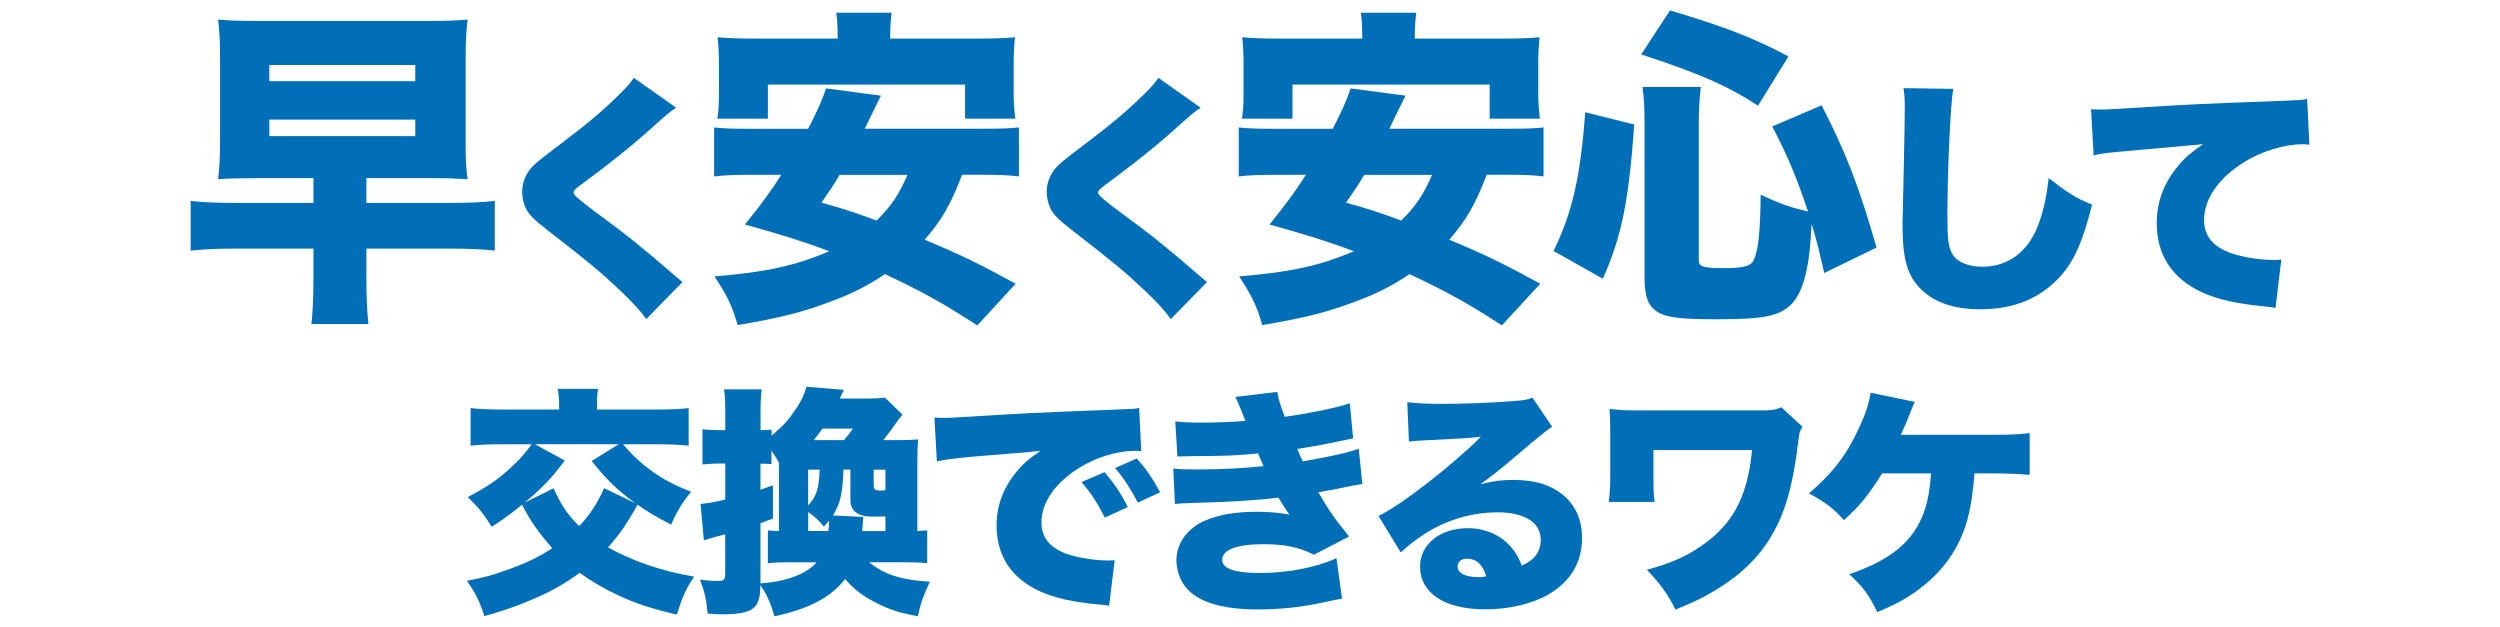
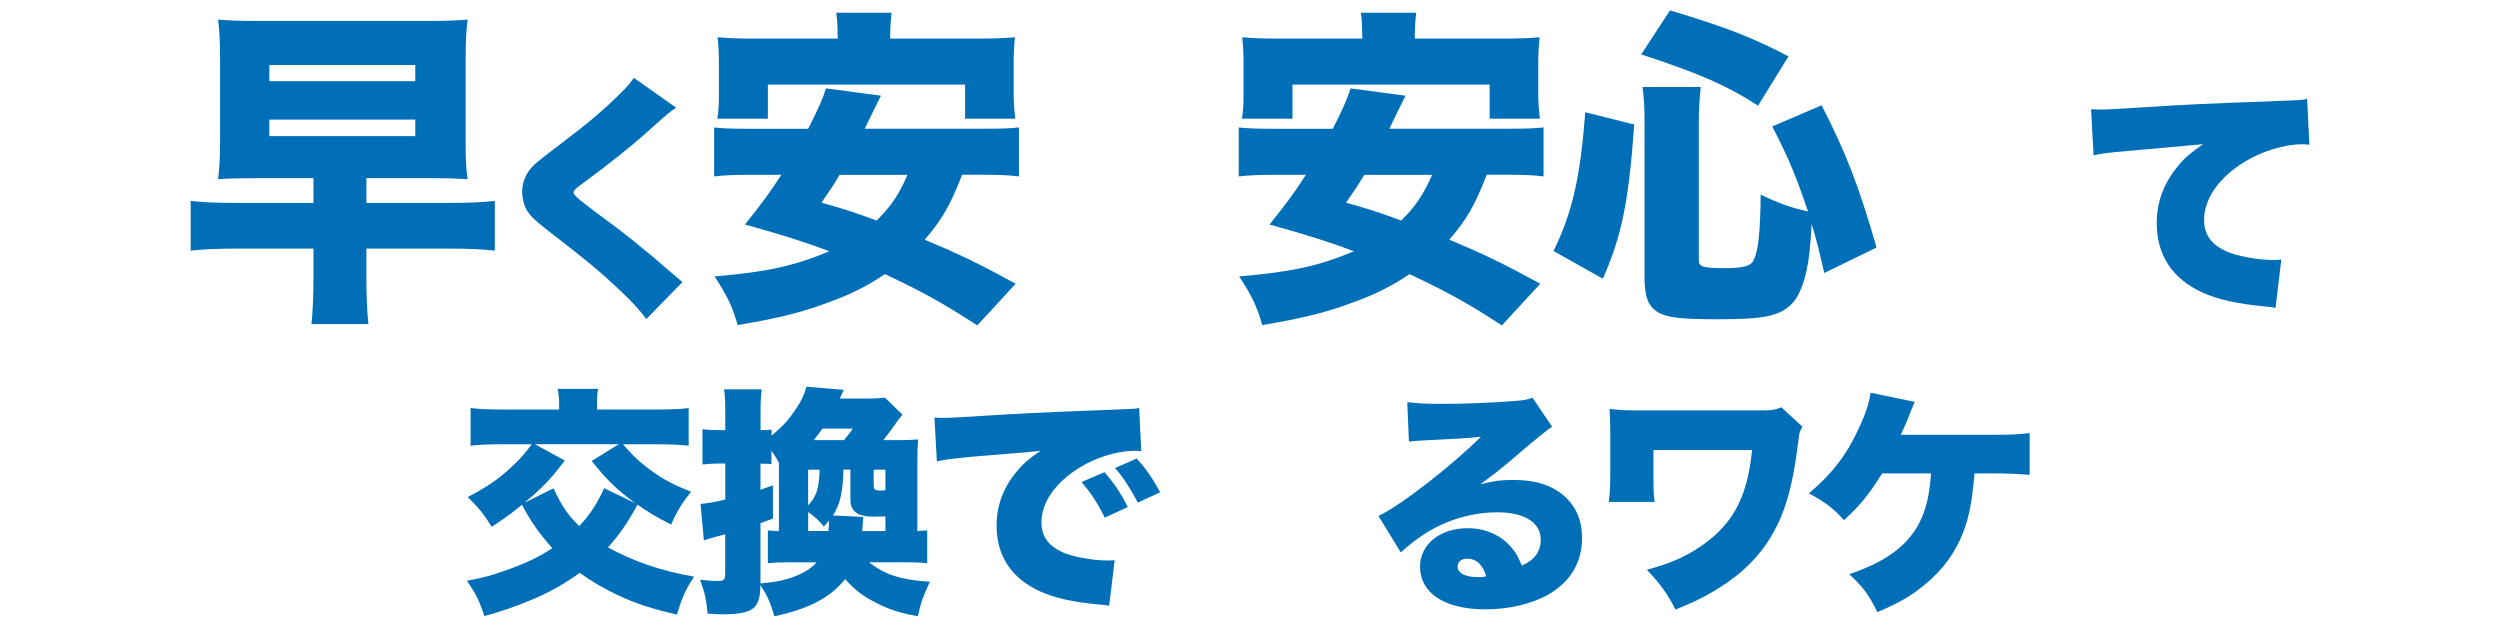
<svg xmlns="http://www.w3.org/2000/svg" id="_レイヤー_1" data-name="レイヤー 1" width="375" height="94" version="1.1" viewBox="0 0 375 94">
  <defs>
    <style>
      .cls-1 {
        fill: #006fb7;
        stroke-width: 0px;
      }
    </style>
  </defs>
  <g>
    <path class="cls-1" d="M38.77,26.72c-2.68,0-4.32.05-6.06.15.2-1.59.3-3.08.3-5.71v-12.46c0-2.68-.1-4.17-.3-5.76,1.89.15,3.18.2,6.16.2h25.12c2.93,0,4.27-.05,6.16-.2-.2,1.49-.3,2.98-.3,5.71v12.61c0,2.73.05,4.02.3,5.61-1.84-.1-3.28-.15-6.11-.15h-9.08v3.72h12.31c3.28,0,5.11-.1,6.95-.3v7.45c-1.89-.2-3.72-.3-6.95-.3h-12.31v4.27c0,2.98.1,5.11.3,7.05h-8.54c.2-1.89.3-4.22.3-7.05v-4.27h-11.47c-3.18,0-5.01.1-6.95.3v-7.45c1.84.2,3.67.3,6.95.3h11.47v-3.72h-8.24ZM40.4,12.18h21.89v-2.43h-21.89v2.43ZM40.4,20.42h21.89v-2.48h-21.89v2.48Z" />
    <path class="cls-1" d="M101.42,16.16c-.91.57-1.29.91-4.83,4.07-2.2,1.94-5.28,4.41-9.31,7.37-1.03.76-1.25.99-1.25,1.33q0,.46,3.57,3.08c4.14,3,7.37,5.62,11.59,9.31.23.19.57.46,1.18.99l-5.43,5.55c-.91-1.25-1.75-2.2-3.76-4.14-3.27-3.08-4.6-4.18-11.21-9.31-1.9-1.48-2.58-2.17-3.08-3.12-.34-.72-.57-1.67-.57-2.51,0-1.33.49-2.58,1.41-3.65.53-.57,1.1-1.06,3.46-2.85,5.05-3.8,7.37-5.78,9.99-8.4.91-.91,1.29-1.33,1.9-2.2l6.35,4.48Z" />
    <path class="cls-1" d="M144.31,26.23c-1.74,4.52-3.03,6.75-5.61,9.73,5.36,2.23,8.19,3.62,13.65,6.6l-5.76,6.25c-5.11-3.33-8.44-5.16-13.85-7.69-2.53,1.69-4.82,2.88-7.89,4.02-4.27,1.64-7.74,2.53-14.2,3.62-.84-2.93-1.54-4.32-3.47-7.3,7.74-.65,11.91-1.54,17.22-3.77-3.82-1.44-6.5-2.28-12.66-4.02,2.63-3.28,3.62-4.62,5.46-7.45h-4.17c-2.83,0-4.37.05-5.91.25v-7.35c1.54.15,2.48.2,5.91.2h8.19c1.44-2.78,2.23-4.62,2.68-6.06l8.24,1.09c-1.24,2.53-1.54,3.08-2.43,4.96h17.27c3.52,0,4.52-.05,5.86-.2v7.35c-1.59-.2-3.08-.25-5.86-.25h-2.68ZM125.64,5.33c0-1.39-.05-2.38-.2-3.42h8.29c-.1.94-.2,2.04-.2,3.38v.5h12.66c2.88,0,4.42-.05,6.06-.2-.15,1.34-.2,2.53-.2,3.87v4.52c0,1.49.1,2.63.25,3.82h-7.54v-5.11h-29.58v5.11h-7.59c.2-1.09.25-2.13.25-3.87v-4.47c0-1.19-.05-2.58-.2-3.87,1.69.15,3.13.2,6.06.2h11.96v-.45ZM125.94,26.23c-.94,1.59-1.34,2.18-2.73,4.17,3.52.99,4.62,1.34,8.29,2.68,2.18-2.18,3.33-3.87,4.62-6.85h-10.18Z" />
-     <path class="cls-1" d="M180.1,16.16c-.91.57-1.29.91-4.83,4.07-2.2,1.94-5.28,4.41-9.31,7.37-1.03.76-1.25.99-1.25,1.33q0,.46,3.57,3.08c4.14,3,7.37,5.62,11.59,9.31.23.19.57.46,1.18.99l-5.43,5.55c-.91-1.25-1.75-2.2-3.76-4.14-3.27-3.08-4.6-4.18-11.21-9.31-1.9-1.48-2.58-2.17-3.08-3.12-.34-.72-.57-1.67-.57-2.51,0-1.33.49-2.58,1.41-3.65.53-.57,1.1-1.06,3.46-2.85,5.05-3.8,7.37-5.78,9.99-8.4.91-.91,1.29-1.33,1.9-2.2l6.34,4.48Z" />
    <path class="cls-1" d="M223,26.23c-1.74,4.52-3.03,6.75-5.61,9.73,5.36,2.23,8.19,3.62,13.65,6.6l-5.76,6.25c-5.11-3.33-8.44-5.16-13.85-7.69-2.53,1.69-4.81,2.88-7.89,4.02-4.27,1.64-7.74,2.53-14.2,3.62-.84-2.93-1.54-4.32-3.47-7.3,7.74-.65,11.91-1.54,17.22-3.77-3.82-1.44-6.5-2.28-12.66-4.02,2.63-3.28,3.62-4.62,5.46-7.45h-4.17c-2.83,0-4.37.05-5.91.25v-7.35c1.54.15,2.48.2,5.91.2h8.19c1.44-2.78,2.23-4.62,2.68-6.06l8.24,1.09c-1.24,2.53-1.54,3.08-2.43,4.96h17.27c3.52,0,4.52-.05,5.86-.2v7.35c-1.59-.2-3.08-.25-5.86-.25h-2.68ZM204.33,5.33c0-1.39-.05-2.38-.2-3.42h8.29c-.1.94-.2,2.04-.2,3.38v.5h12.66c2.88,0,4.42-.05,6.06-.2-.15,1.34-.2,2.53-.2,3.87v4.52c0,1.49.1,2.63.25,3.82h-7.54v-5.11h-29.58v5.11h-7.59c.2-1.09.25-2.13.25-3.87v-4.47c0-1.19-.05-2.58-.2-3.87,1.69.15,3.13.2,6.06.2h11.96v-.45ZM204.63,26.23c-.94,1.59-1.34,2.18-2.73,4.17,3.52.99,4.62,1.34,8.29,2.68,2.18-2.18,3.33-3.87,4.62-6.85h-10.18Z" />
    <path class="cls-1" d="M233.03,37.64c2.83-5.76,4.02-11.07,4.76-20.8l7.35,1.84c-.84,11.62-1.89,16.78-4.72,23.13l-7.4-4.17ZM263.7,15.85c-4.47-2.93-8.74-4.82-17.52-7.69l4.32-6.6c8.29,2.48,12.41,4.07,17.77,6.9l-4.57,7.4ZM254.82,39.08c0,.94.74,1.14,3.87,1.14,2.73,0,3.92-.3,4.32-1.14.74-1.34,1.04-4.47,1.09-9.88,2.93,1.39,4.57,1.94,7.1,2.53-1.64-4.91-2.88-7.99-5.36-12.76l7.4-3.18c3.62,7.05,5.56,12.01,8.24,21.34l-7.84,3.82c-.75-3.23-1.04-4.57-1.89-7.35q-.05.7-.15,2.28c-.3,4.67-1.29,8.09-2.78,9.63-1.79,1.89-4.17,2.38-11.07,2.38-5.66,0-7.69-.25-9.03-1.04-1.49-.89-2.04-2.28-2.04-5.31v-23.08c0-2.23-.05-3.47-.3-5.41h8.74c-.2,1.89-.3,3.33-.3,5.11v20.9Z" />
-     <path class="cls-1" d="M292.98,13.35c-.42,2.39-.87,12.54-.87,18.88,0,3.8.15,4.94.8,5.96.72,1.14,2.36,1.82,4.45,1.82,3.91,0,6.95-2.32,8.43-6.42.76-2.05,1.18-4.07,1.52-6.88,2.81,2.2,4.07,3,6.5,3.99-1.44,5.7-2.7,8.47-4.79,10.79-3,3.27-6.95,4.9-11.93,4.9-3.88,0-6.76-.95-8.82-2.89-2.17-2.09-2.89-4.52-2.89-9.84q0-.99.19-8.62c.08-3.84.15-7.45.15-8.93,0-1.18-.04-1.79-.19-2.89l7.45.11Z" />
    <path class="cls-1" d="M313.66,16.39c.65.04,1.14.04,1.44.04.99,0,2.36-.08,6.5-.34,5.93-.38,8.7-.53,20.29-.95,3.15-.11,3.5-.15,4.18-.3l.34,6.88c-.53-.08-.68-.08-1.06-.08-2.66,0-6.08,1.03-8.7,2.66-3.8,2.32-6.04,5.55-6.04,8.66,0,2.17,1.03,3.65,3.19,4.67,1.56.76,4.79,1.37,7.26,1.37.38,0,.61,0,1.14-.08l-.87,7.26c-.53-.11-.72-.11-1.41-.19-4.33-.42-7.18-1.03-9.61-2.13-4.48-2.09-6.8-5.58-6.8-10.41,0-3.15,1.06-6,3.23-8.59.99-1.22,1.9-1.98,3.72-3.23l-13.15,1.18c-1.48.15-1.86.19-3.27.49l-.38-6.92Z" />
  </g>
  <g>
    <path class="cls-1" d="M93.43,66.63c1.44,1.62,2.02,2.2,3.17,3.13,2.23,1.8,3.89,2.74,7.06,4-1.33,1.66-2.09,2.88-2.99,4.93-2.56-1.33-3.49-1.91-5.04-2.99-1.51,2.74-2.66,4.43-4.43,6.41,3.78,2.09,8.06,3.56,12.92,4.39-1.3,1.94-1.8,3.1-2.59,5.69-3.82-.9-6.05-1.62-8.78-2.88-2.2-1.04-3.92-2.05-5.8-3.38-2.41,1.76-4.86,3.1-7.56,4.18-2.41,1.01-4.72,1.76-6.73,2.3-.72-2.2-1.33-3.46-2.63-5.29,2.56-.5,3.53-.76,5.47-1.44,3.24-1.12,5.18-2.02,7.34-3.46-1.98-2.23-3.28-4.07-4.54-6.51-1.44,1.19-2.3,1.84-4.54,3.31-1.15-1.87-2.09-3.02-3.6-4.46,2.88-1.51,4.61-2.66,6.59-4.54,1.19-1.08,1.73-1.69,3.02-3.38h-4.25c-2.27,0-3.82.07-4.93.22v-5.65c1.04.14,2.74.22,4.93.22h8.35v-.9c0-.72-.07-1.51-.22-2.2h6.08c-.14.65-.18,1.37-.18,2.2v.9h8.85c2.16,0,3.85-.07,4.9-.22v5.65c-.97-.14-2.84-.22-4.97-.22h-4.93ZM83.03,73.26c1.3,2.74,2.12,3.96,3.85,5.65,1.55-1.62,2.74-3.42,3.74-5.69l4.68,2.27c-2.74-2.02-4.25-3.46-6.55-6.34l4.07-2.52h-12.6l4.5,2.45c-2.05,2.7-3.28,4.03-6.05,6.33l4.35-2.16Z" />
    <path class="cls-1" d="M130.37,84.34c2.34,1.87,4.79,2.66,9.11,2.92-.94,1.98-1.4,3.24-1.8,5.18-2.7-.5-4.21-.97-6.26-2.02-2.02-1.01-3.31-2.02-4.64-3.56-2.2,2.77-5.4,4.46-10.62,5.58-.58-2.02-1.08-3.13-2.09-4.68-.04,1.69-.25,2.52-.79,3.2-.68.83-2.2,1.19-4.93,1.19-.58,0-1.12-.04-2.2-.11-.22-2.16-.43-3.2-1.15-5.08,1.15.14,1.87.18,2.84.18.76,0,.94-.22.94-1.12v-5.87c-.54.14-.76.18-1.26.32-.07,0-.72.22-1.94.58l-.5-5.47c.86-.04,1.87-.22,3.71-.65v-5.4h-.94c-.76,0-1.48.04-2.48.14v-5.29c.83.11,1.58.14,2.56.14h.86v-2.41c0-1.91-.04-2.66-.18-3.71h5.65c-.14,1.04-.18,1.84-.18,3.71v2.41c.79,0,1.12-.04,1.66-.07v.9c1.87-1.58,2.56-2.38,3.78-4.21.68-1.01,1.15-2.02,1.44-3.13l5.62.47c-.11.18-.29.61-.61,1.3h4.18c1.19,0,1.76-.04,2.59-.14l2.63,2.56c-.36.4-.61.76-.97,1.26-.43.65-1.19,1.66-1.91,2.56h2.05c1.73,0,2.27-.04,3.17-.11-.07.97-.11,1.98-.11,3.6v10.15c.72-.04,1.08-.07,1.48-.11v4.93c-1.04-.11-1.91-.14-3.56-.14h-5.11ZM118.67,84.34c-1.62,0-2.41.04-3.49.14v-4.93c.43.07.76.07,1.66.11v-10.22c-.4-.79-.58-1.04-1.12-1.84v2.02c-.5-.04-1.01-.07-1.4-.07h-.25v3.92c.72-.25,1.01-.36,1.87-.68v5l-1.87.68v9.04c1.69-.14,2.88-.32,4.07-.68,2.02-.61,3.38-1.4,4.36-2.48h-3.82ZM121.22,70.45v5.36c1.26-1.37,1.62-2.48,1.73-5.36h-1.73ZM124.25,79.66c.07-.58.11-.83.11-1.55-.32.36-.43.5-.79.86-.83-1.01-1.37-1.48-2.34-2.16v2.84h3.02ZM126.59,66.02c.65-.79.86-1.01,1.33-1.73h-4.54c-.5.68-.76,1.04-1.33,1.73h4.54ZM129.5,77.54c-.07,1.08-.11,1.22-.18,2.12h3.49v-2.2c-1.4.04-1.55.04-1.87.04-2.27,0-3.38-.83-3.38-2.52v-4.54h-1.04c-.11,3.46-.47,5.11-1.58,6.88l4.57.22ZM132.81,70.45h-1.76v2.27c0,.72.18.86,1.04.86h.43c.07-.04.18-.04.29-.04v-3.1Z" />
    <path class="cls-1" d="M140.16,62.64c.61.04,1.08.04,1.37.04.94,0,2.23-.07,6.16-.32,5.18-.32,8.67-.5,15.51-.76l3.71-.14,1.51-.07c1.22-.04,1.44-.07,1.62-.07.25,0,.4-.04.83-.14l.32,6.51c-.5-.07-.65-.07-1.01-.07-2.52,0-5.76.97-8.24,2.52-3.6,2.2-5.72,5.22-5.72,8.17,0,2.09.97,3.49,3.02,4.46,1.44.72,4.61,1.3,6.88,1.3.29,0,.54,0,1.08-.04l-.83,6.84c-.5-.11-.61-.11-1.33-.18-4.1-.36-6.8-.97-9.11-2.02-4.25-1.98-6.44-5.29-6.44-9.86,0-2.99,1.01-5.69,3.06-8.13.94-1.15,1.8-1.87,3.53-3.06l-1.69.18c-.79.07-2.05.18-8.78.72-3.35.36-3.53.36-5.08.68l-.36-6.55ZM165.68,70.84c1.44,1.66,2.52,3.24,3.49,5.22l-3.46,1.58c-1.12-2.27-2.05-3.67-3.49-5.33l3.46-1.48ZM170.5,68.76c1.3,1.44,2.3,2.84,3.53,5.08l-3.35,1.55c-1.3-2.41-2.2-3.78-3.42-5.18l3.24-1.44Z" />
-     <path class="cls-1" d="M176.27,63.21c1.26.14,2.45.18,4.1.18,2.05,0,4.82-.11,6.44-.25-.76-1.98-1.19-2.95-1.51-3.6l6.3-.76c.18,1.15.43,1.98,1.12,3.74,3.46-.47,7.67-1.33,9.75-2.02l.5,5.26q-.68.14-2.66.54c-2.09.43-2.12.47-5.72,1.04.29.68.68,1.62.83,1.87,5-.9,6.73-1.3,8.39-1.91l.54,5.29q-.83.11-4.43.86s-1.69.29-2.16.4c1.48,2.59,2.48,4.03,4.61,6.62l-5.29,2.74c-2.12-1.12-4.43-1.58-7.56-1.58-4,0-6.19.83-6.19,2.34,0,1.33,1.87,1.98,5.69,1.98,4.14,0,8.57-.86,11.45-2.23l.83,6.08q-.76.11-2.52.5c-3.42.76-6.73,1.12-10.08,1.12-5.47,0-9.14-1.15-10.91-3.42-.83-1.08-1.33-2.56-1.33-3.96,0-2.52,1.66-4.82,4.28-5.94,2.12-.9,4.57-1.33,7.7-1.33,1.91,0,3.35.11,4.97.43-.4-.54-.94-1.4-1.66-2.56-3.06.4-7.2.65-12.38.79-2.16.07-2.27.07-3.13.18l-.25-5.33c1.04.11,1.73.14,3.71.14,3.46,0,6.91-.18,9.83-.5-.11-.29-.4-.94-.83-1.91-3.17.32-4.82.4-9.39.4-1.62.04-1.87.04-2.7.07l-.32-5.29Z" />
    <path class="cls-1" d="M211.12,60.33c1.51.18,2.84.25,5.18.25,3.2,0,7.2-.14,10.83-.43,1.58-.11,2.05-.22,2.74-.5l2.95,4.36q-.94.54-5.8,4.71c-1.91,1.62-2.56,2.16-4.97,3.92,2.02-.5,3.06-.65,4.93-.65,3.38,0,5.8.79,7.7,2.45,1.73,1.55,2.63,3.64,2.63,6.23,0,3.64-1.69,6.52-4.97,8.46-2.48,1.44-5.94,2.27-9.54,2.27-6.08,0-9.79-2.41-9.79-6.41,0-3.35,2.99-5.76,7.16-5.76,2.59,0,4.9,1.01,6.44,2.77.72.79,1.12,1.51,1.66,2.84,1.94-.86,2.84-2.09,2.84-3.92,0-2.52-2.45-4.07-6.44-4.07s-7.85,1.19-11.09,3.31c-1.12.72-2.27,1.62-3.46,2.7l-3.35-5.47c3.31-1.55,10.91-7.45,15.37-11.88-1.91.22-3.35.29-8.42.54-.97.04-1.66.11-2.38.18l-.25-5.9ZM220.04,83.8c-.83,0-1.4.47-1.4,1.19,0,.97,1.15,1.58,3.1,1.58.43,0,.5,0,1.19-.11-.47-1.73-1.48-2.66-2.88-2.66Z" />
    <path class="cls-1" d="M241.32,75.27c.18-1.62.22-2.16.22-4.72v-5.54c0-2.05-.04-2.63-.11-3.67,1.69.18,2.27.22,4.1.22h18.61c1.66,0,2.16-.07,3.06-.47l3.17,2.92c-.4.65-.47.86-.58,1.83-.9,7.52-2.12,11.55-4.61,15.41-2.02,3.06-4.86,5.62-8.78,7.81-1.58.9-2.7,1.4-5.08,2.38-1.15-2.3-2.2-3.78-4.28-5.97,3.35-.94,5.15-1.69,7.31-3.02,5.36-3.38,7.74-7.52,8.46-14.94h-14.79v3.17c0,2.66,0,3.46.18,4.61h-6.88Z" />
    <path class="cls-1" d="M296.18,71.02c-.43,4.9-.97,7.31-2.2,10.01-1.4,2.99-3.53,5.47-6.44,7.59-1.76,1.26-3.17,2.02-5.94,3.2-1.3-2.66-2.09-3.71-4.21-5.69,5.47-1.87,8.67-4.21,10.47-7.63,1.04-1.98,1.55-4.1,1.8-7.49h-7.34c-2.12,3.35-3.2,4.68-5.72,7.02-1.55-1.73-2.74-2.66-5.26-4.03,3.49-2.95,5.69-5.79,7.52-9.83,1.01-2.16,1.48-3.6,1.73-5.26l6.62,1.37c-.32.76-.47,1.08-.9,2.2q-.43,1.12-1.19,2.74h13.64c2.74,0,3.74-.04,5.69-.25v6.26c-1.69-.14-3.2-.22-5.72-.22h-2.56Z" />
  </g>
</svg>